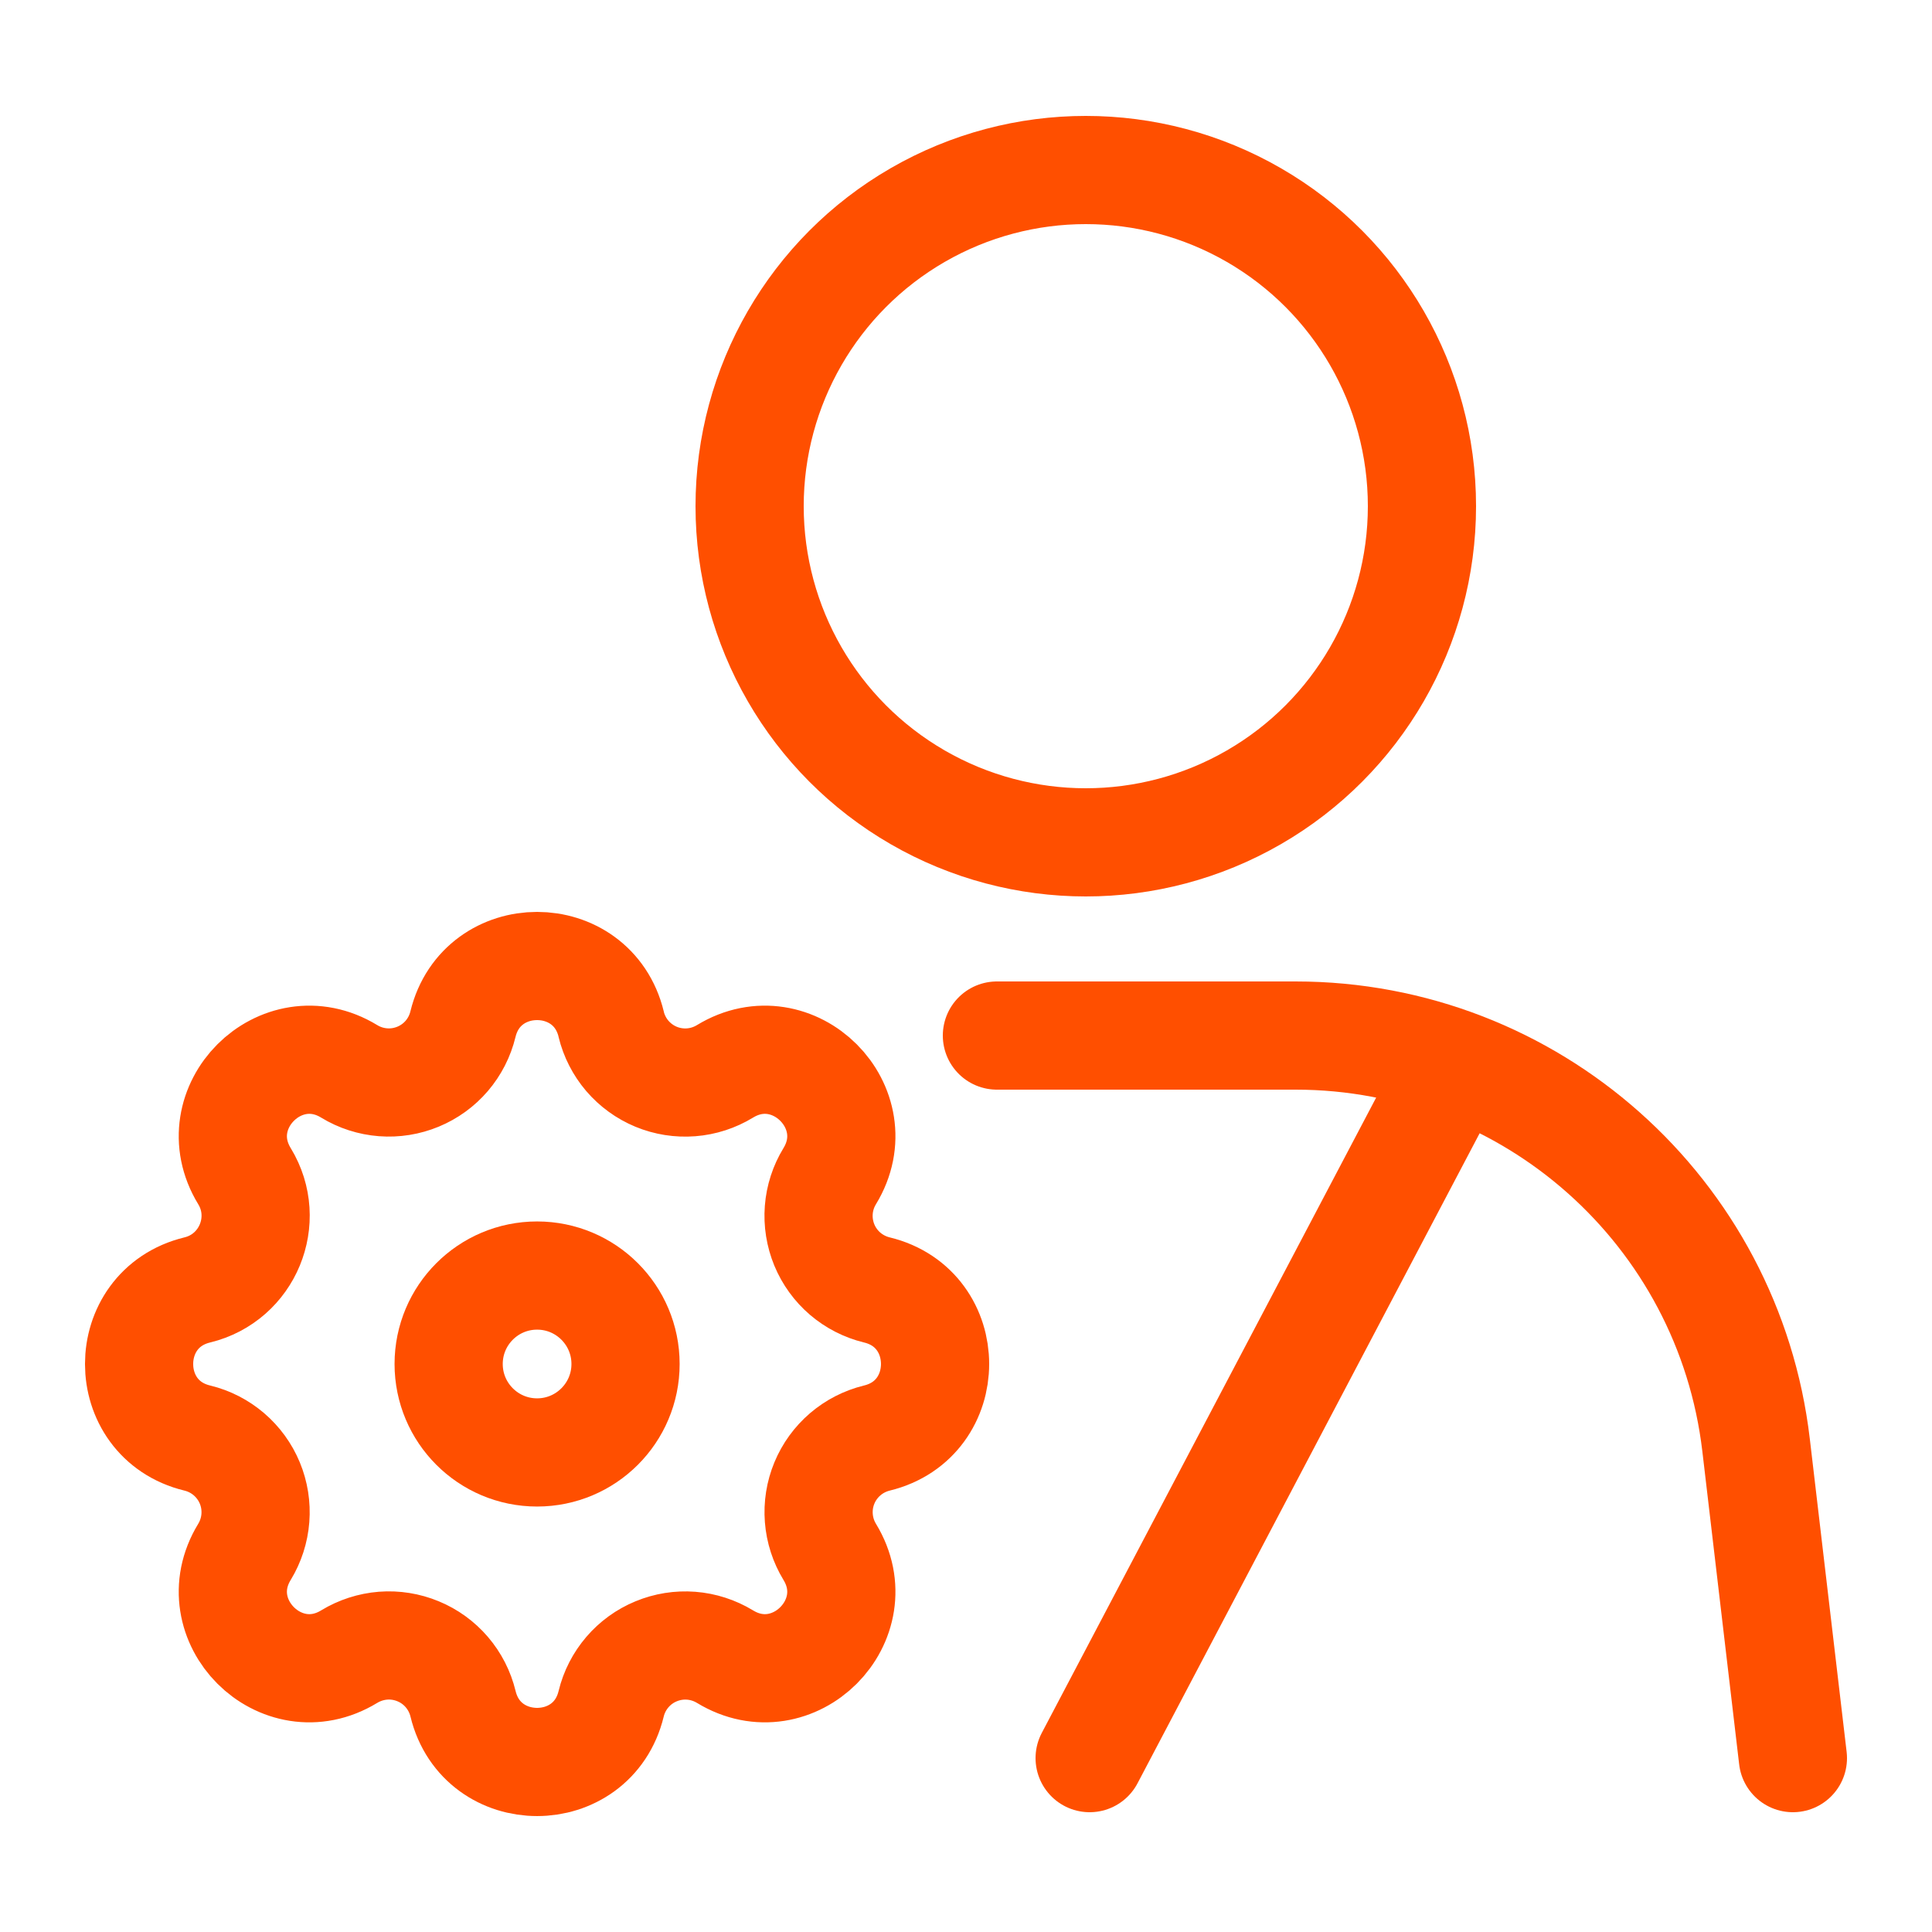
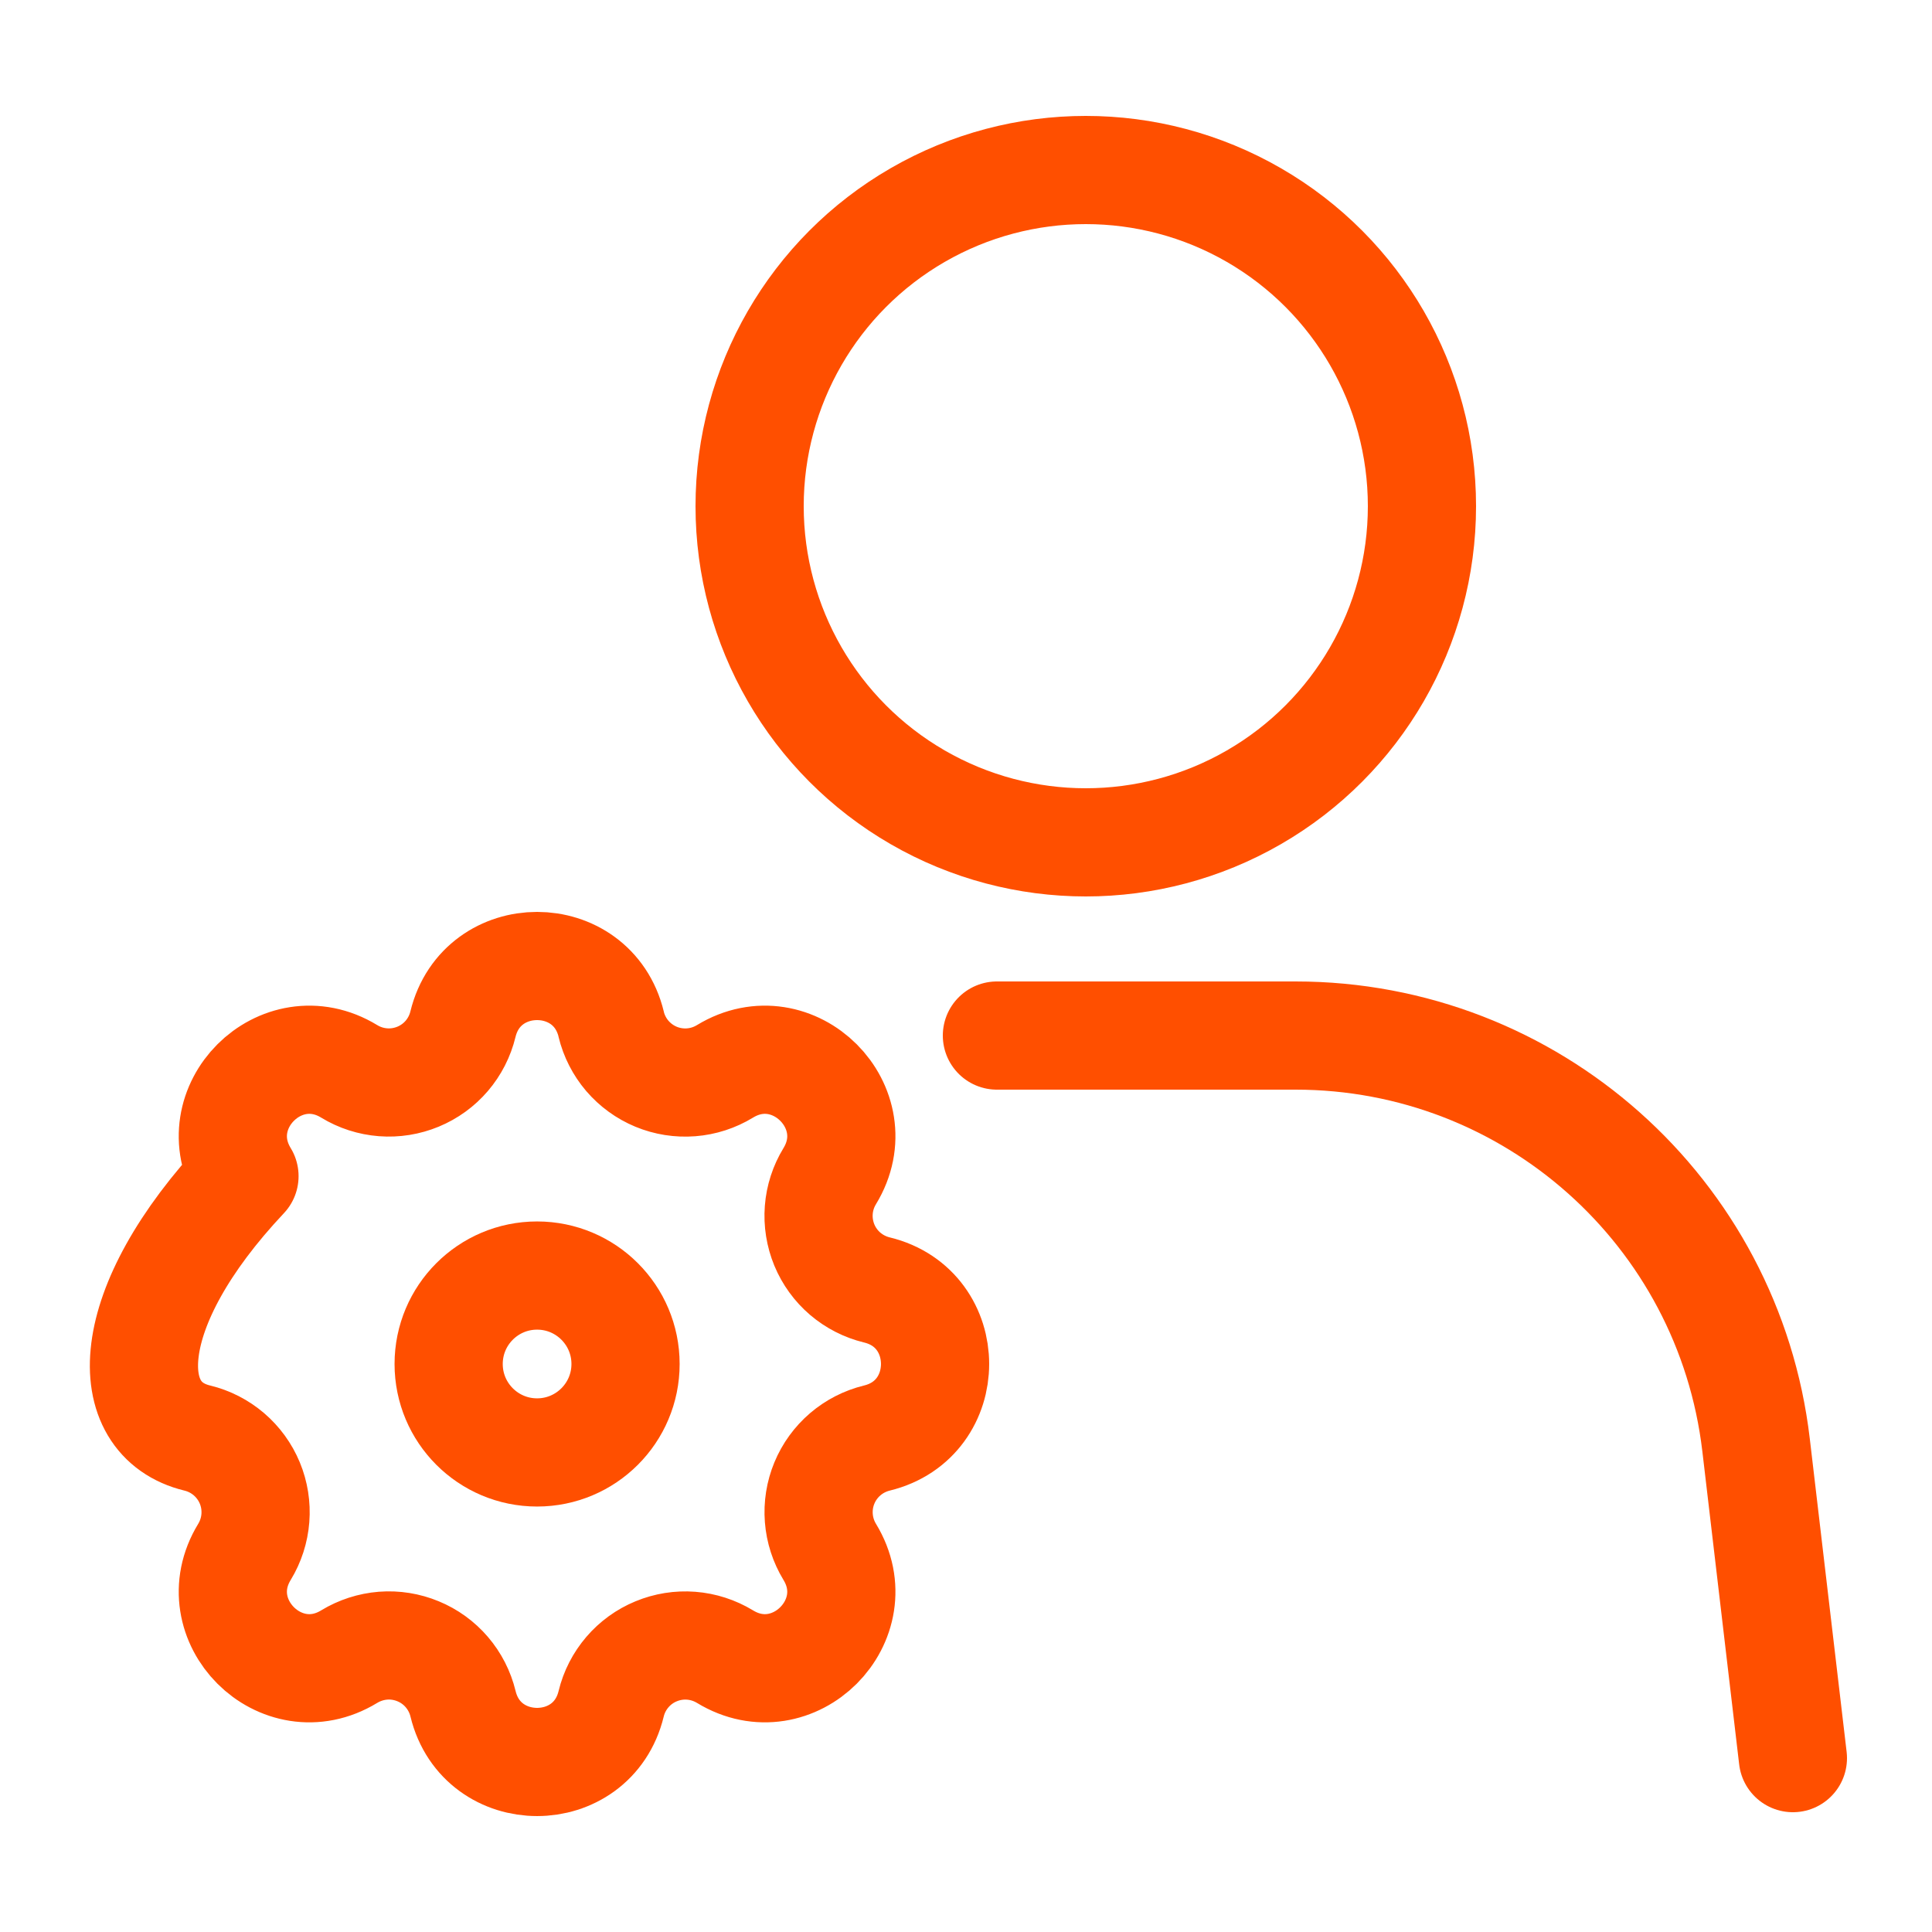
<svg xmlns="http://www.w3.org/2000/svg" width="50" height="50" viewBox="0 0 50 50" fill="none">
  <circle cx="28.1" cy="13.1" r="8.7" stroke="#FF4F00" stroke-width="2.8" stroke-linecap="round" stroke-linejoin="round" />
-   <path fill-rule="evenodd" clip-rule="evenodd" d="M15.818 26.506C15.329 24.498 12.471 24.498 11.981 26.506C11.908 26.808 11.765 27.088 11.563 27.325C11.361 27.561 11.107 27.745 10.82 27.864C10.533 27.983 10.222 28.033 9.913 28.009C9.603 27.985 9.303 27.889 9.038 27.727C7.272 26.651 5.25 28.672 6.327 30.439C7.022 31.579 6.405 33.068 5.107 33.383C3.097 33.871 3.097 36.731 5.107 37.217C5.409 37.29 5.689 37.434 5.925 37.636C6.161 37.838 6.346 38.093 6.465 38.38C6.584 38.667 6.633 38.978 6.609 39.287C6.585 39.597 6.488 39.897 6.327 40.162C5.25 41.928 7.272 43.95 9.038 42.873C9.303 42.712 9.603 42.615 9.913 42.59C10.222 42.566 10.533 42.616 10.82 42.735C11.107 42.853 11.362 43.038 11.564 43.274C11.766 43.51 11.91 43.791 11.983 44.093C12.471 46.102 15.33 46.102 15.817 44.093C15.89 43.791 16.034 43.511 16.236 43.275C16.438 43.039 16.693 42.854 16.98 42.736C17.267 42.617 17.578 42.567 17.887 42.591C18.197 42.615 18.496 42.712 18.762 42.873C20.528 43.95 22.549 41.928 21.473 40.162C21.312 39.897 21.215 39.597 21.191 39.287C21.167 38.978 21.216 38.667 21.335 38.38C21.454 38.093 21.639 37.838 21.875 37.636C22.111 37.434 22.391 37.291 22.692 37.217C24.702 36.729 24.702 33.87 22.692 33.383C22.391 33.31 22.11 33.166 21.874 32.965C21.638 32.763 21.453 32.508 21.334 32.221C21.216 31.934 21.166 31.623 21.19 31.313C21.214 31.003 21.311 30.704 21.473 30.439C22.549 28.672 20.528 26.651 18.762 27.727C18.496 27.889 18.197 27.986 17.887 28.01C17.577 28.034 17.266 27.985 16.979 27.866C16.692 27.747 16.438 27.562 16.235 27.326C16.034 27.09 15.89 26.81 15.817 26.508L15.818 26.506Z" stroke="#FF4F00" stroke-width="2.8" stroke-linecap="round" stroke-linejoin="round" />
+   <path fill-rule="evenodd" clip-rule="evenodd" d="M15.818 26.506C15.329 24.498 12.471 24.498 11.981 26.506C11.908 26.808 11.765 27.088 11.563 27.325C11.361 27.561 11.107 27.745 10.82 27.864C10.533 27.983 10.222 28.033 9.913 28.009C9.603 27.985 9.303 27.889 9.038 27.727C7.272 26.651 5.25 28.672 6.327 30.439C3.097 33.871 3.097 36.731 5.107 37.217C5.409 37.29 5.689 37.434 5.925 37.636C6.161 37.838 6.346 38.093 6.465 38.38C6.584 38.667 6.633 38.978 6.609 39.287C6.585 39.597 6.488 39.897 6.327 40.162C5.25 41.928 7.272 43.95 9.038 42.873C9.303 42.712 9.603 42.615 9.913 42.59C10.222 42.566 10.533 42.616 10.82 42.735C11.107 42.853 11.362 43.038 11.564 43.274C11.766 43.51 11.91 43.791 11.983 44.093C12.471 46.102 15.33 46.102 15.817 44.093C15.89 43.791 16.034 43.511 16.236 43.275C16.438 43.039 16.693 42.854 16.98 42.736C17.267 42.617 17.578 42.567 17.887 42.591C18.197 42.615 18.496 42.712 18.762 42.873C20.528 43.95 22.549 41.928 21.473 40.162C21.312 39.897 21.215 39.597 21.191 39.287C21.167 38.978 21.216 38.667 21.335 38.38C21.454 38.093 21.639 37.838 21.875 37.636C22.111 37.434 22.391 37.291 22.692 37.217C24.702 36.729 24.702 33.87 22.692 33.383C22.391 33.31 22.11 33.166 21.874 32.965C21.638 32.763 21.453 32.508 21.334 32.221C21.216 31.934 21.166 31.623 21.19 31.313C21.214 31.003 21.311 30.704 21.473 30.439C22.549 28.672 20.528 26.651 18.762 27.727C18.496 27.889 18.197 27.986 17.887 28.01C17.577 28.034 17.266 27.985 16.979 27.866C16.692 27.747 16.438 27.562 16.235 27.326C16.034 27.09 15.89 26.81 15.817 26.508L15.818 26.506Z" stroke="#FF4F00" stroke-width="2.8" stroke-linecap="round" stroke-linejoin="round" />
  <path d="M16.189 35.3C16.189 36.564 15.164 37.589 13.9 37.589C12.636 37.589 11.611 36.564 11.611 35.3C11.611 34.036 12.636 33.011 13.9 33.011C15.164 33.011 16.189 34.036 16.189 35.3Z" stroke="#FF4F00" stroke-width="2.8" stroke-linecap="round" stroke-linejoin="round" />
  <path d="M25.8 26.8L33.529 26.8C39.614 26.8 44.736 31.354 45.447 37.398L46.4 45.5" stroke="#FF4F00" stroke-width="2.8" stroke-linecap="round" stroke-linejoin="round" />
-   <path d="M37.2 28.4L28.2 45.5" stroke="#FF4F00" stroke-width="2.8" stroke-linecap="round" stroke-linejoin="round" />
</svg>